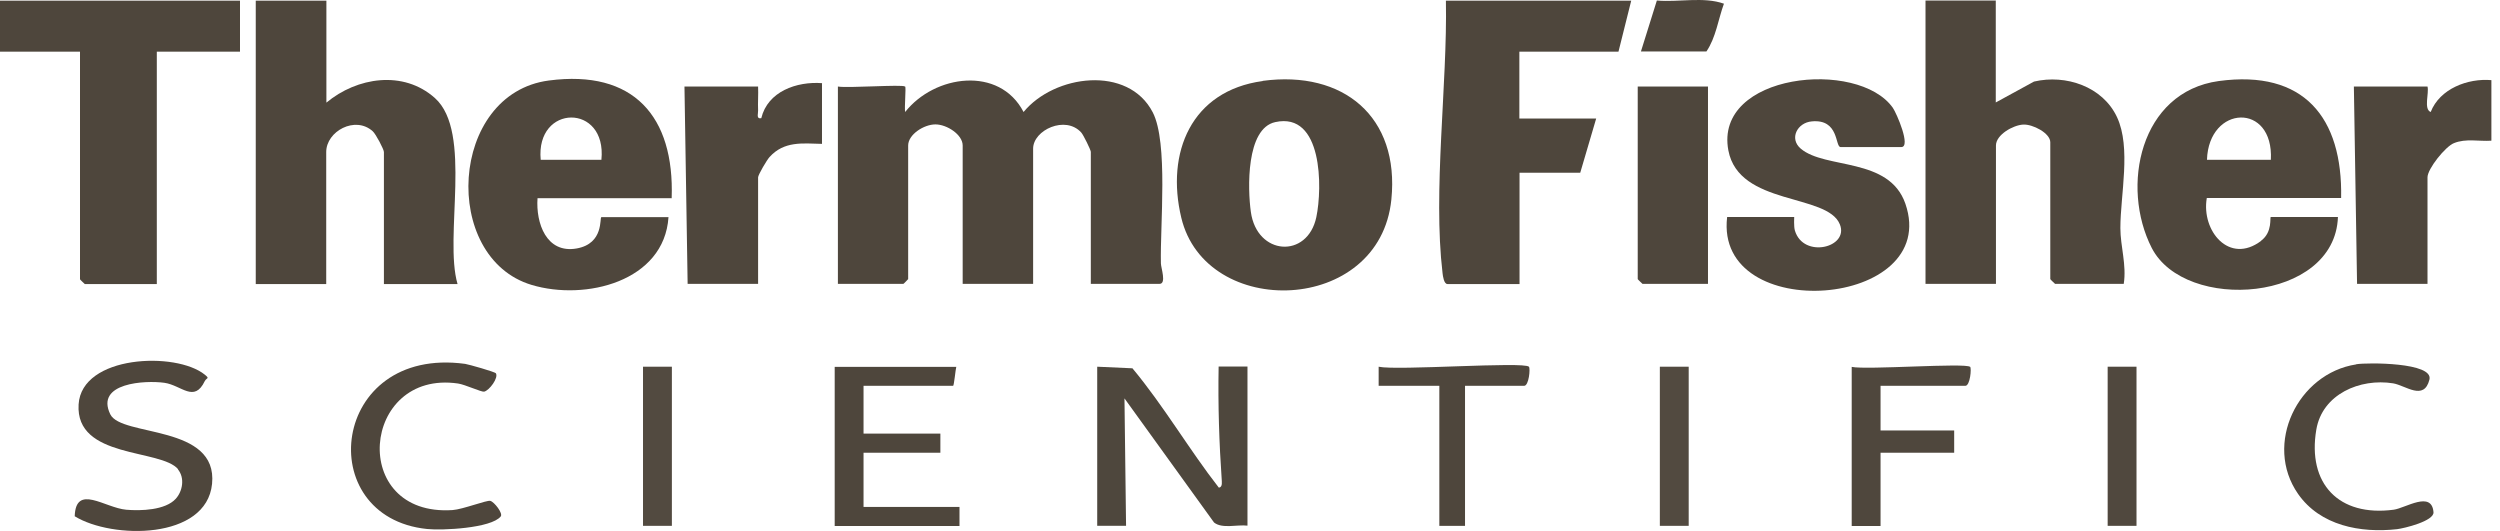
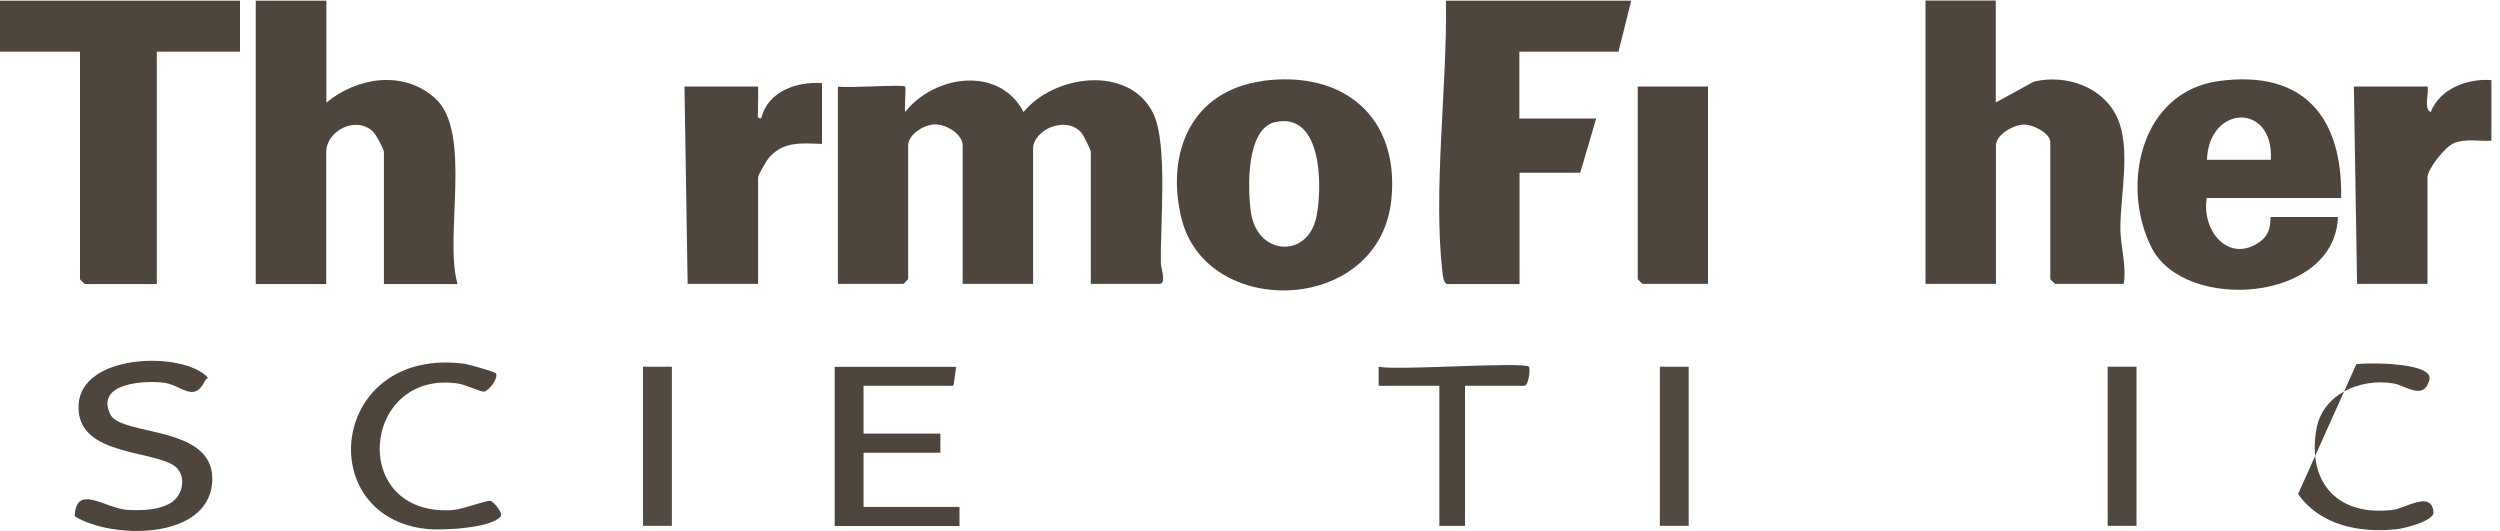
<svg xmlns="http://www.w3.org/2000/svg" width="113" height="24" viewBox="0 0 113 24" fill="none">
  <path d="M40.913 3.911C40.961 3.959 40.873 4.855 40.913 5.063C42.241 3.375 45.177 2.967 46.265 5.063C47.649 3.375 50.993 2.927 52.105 5.079C52.809 6.447 52.433 10.183 52.473 11.903C52.473 12.103 52.737 12.831 52.409 12.831H49.305V6.863C49.305 6.783 48.969 6.095 48.873 5.991C48.161 5.199 46.697 5.879 46.697 6.719V12.831H43.513V6.575C43.513 6.087 42.801 5.623 42.281 5.623C41.761 5.623 41.049 6.079 41.049 6.575V12.615C41.049 12.615 40.849 12.831 40.833 12.831H37.873V3.911C38.297 3.991 40.801 3.807 40.905 3.911H40.913Z" fill="#4E463C" />
  <path d="M90.209 0.031V4.631L91.937 3.687C93.377 3.351 95.041 3.911 95.689 5.295C96.337 6.679 95.841 8.807 95.841 10.311C95.841 11.127 96.129 11.983 95.993 12.831H92.889C92.889 12.831 92.673 12.631 92.673 12.615V6.431C92.673 6.015 91.873 5.607 91.449 5.631C90.985 5.655 90.217 6.095 90.217 6.575V12.831H87.033V0.023H90.217L90.209 0.031Z" fill="#4E463C" />
  <path d="M14.753 0.031V4.639C16.137 3.487 18.233 3.159 19.657 4.431C21.377 5.967 20.057 10.703 20.681 12.839H17.353V6.871C17.353 6.751 16.985 6.055 16.849 5.935C16.057 5.215 14.745 5.935 14.745 6.871V12.839H11.56V0.031H14.745H14.753Z" fill="#4E463C" />
  <path d="M73.731 0.031L73.155 2.335H68.675V5.359H72.147L71.427 7.807H68.683V12.839H65.427C65.266 12.839 65.219 12.487 65.203 12.343C64.763 8.639 65.427 3.799 65.355 0.031H73.739H73.731Z" fill="#4E463C" />
  <path d="M10.848 0.031V2.335H7.088V12.839H3.832C3.832 12.839 3.616 12.639 3.616 12.623V2.335H0V0.031H10.84H10.848Z" fill="#4E463C" />
-   <path d="M78.066 9.807H81.098C81.098 9.807 81.074 10.247 81.13 10.423C81.514 11.703 83.587 11.191 83.162 10.143C82.594 8.727 78.602 9.319 78.122 6.799C77.466 3.311 83.978 2.647 85.555 4.871C85.731 5.127 86.386 6.647 85.939 6.647H83.195C82.939 6.647 83.138 5.367 81.891 5.487C81.242 5.543 80.858 6.263 81.394 6.719C82.507 7.663 85.386 7.087 86.123 9.207C87.755 13.943 77.49 14.719 78.066 9.815V9.807Z" fill="#4E463C" />
  <path d="M112.611 3.623V6.359C112.051 6.399 111.459 6.247 110.915 6.471C110.531 6.623 109.723 7.631 109.723 8.015V12.831H106.539L106.395 3.911H109.723C109.803 4.199 109.539 4.935 109.867 5.063C110.275 4.015 111.539 3.527 112.619 3.623H112.611Z" fill="#4E463C" />
  <path d="M37.154 3.767V6.503C36.258 6.479 35.442 6.375 34.786 7.095C34.666 7.223 34.266 7.903 34.266 8.015V12.831H31.081L30.938 3.911H34.266C34.282 4.271 34.25 4.631 34.266 4.991C34.274 5.151 34.17 5.383 34.41 5.343C34.698 4.135 36.01 3.671 37.162 3.759L37.154 3.767Z" fill="#4E463C" />
  <path d="M77.201 3.911V12.831H74.241C74.241 12.831 74.025 12.631 74.025 12.615V3.911H77.21H77.201Z" fill="#4E463C" />
-   <path d="M55.082 22.04C55.194 22.04 55.242 21.936 55.226 21.752C55.106 20.023 55.05 18.303 55.082 16.567H56.386V23.759C55.914 23.703 55.242 23.912 54.874 23.616L50.826 18.007L50.898 23.767H49.594V16.575L51.186 16.647C52.594 18.335 53.754 20.328 55.09 22.04H55.082Z" fill="#4E473D" />
  <path d="M8.057 21.215C7.273 20.271 3.401 20.752 3.553 18.279C3.689 16.047 7.953 15.879 9.257 16.935C9.497 17.127 9.337 17.071 9.257 17.223C8.777 18.223 8.209 17.415 7.433 17.303C6.577 17.183 4.289 17.295 4.985 18.727C5.489 19.759 9.857 19.167 9.585 21.872C9.329 24.408 5.065 24.376 3.377 23.335C3.425 21.855 4.729 22.951 5.705 23.04C6.369 23.096 7.473 23.064 7.945 22.544C8.257 22.2 8.361 21.599 8.041 21.215H8.057Z" fill="#4E463C" />
  <path d="M43.225 16.575C43.193 16.679 43.121 17.439 43.081 17.439H39.032V19.599H42.505V20.463H39.032V22.912H43.369V23.776H37.728V16.583H43.225V16.575Z" fill="#4E463C" />
-   <path d="M106.506 16.463C107.002 16.383 110.01 16.375 109.81 17.159C109.562 18.135 108.738 17.423 108.17 17.327C106.674 17.087 104.97 17.815 104.698 19.415C104.282 21.863 105.714 23.367 108.194 23.039C108.73 22.967 109.914 22.159 109.994 23.151C110.026 23.551 108.674 23.879 108.346 23.919C106.69 24.103 104.874 23.759 103.874 22.327C102.306 20.079 103.858 16.879 106.498 16.471L106.506 16.463Z" fill="#4E463C" />
+   <path d="M106.506 16.463C107.002 16.383 110.01 16.375 109.81 17.159C109.562 18.135 108.738 17.423 108.17 17.327C106.674 17.087 104.97 17.815 104.698 19.415C104.282 21.863 105.714 23.367 108.194 23.039C108.73 22.967 109.914 22.159 109.994 23.151C110.026 23.551 108.674 23.879 108.346 23.919C106.69 24.103 104.874 23.759 103.874 22.327L106.506 16.463Z" fill="#4E463C" />
  <path d="M22.409 16.863C22.553 17.071 22.113 17.655 21.881 17.703C21.761 17.727 21.025 17.383 20.705 17.335C16.321 16.695 15.745 23.367 20.457 23.055C20.921 23.023 22.001 22.599 22.161 22.639C22.345 22.687 22.745 23.207 22.633 23.343C22.201 23.879 19.977 23.983 19.305 23.911C14.081 23.375 14.929 15.623 21.025 16.447C21.185 16.471 22.369 16.807 22.409 16.871V16.863Z" fill="#4E463C" />
-   <path d="M89.049 16.575C89.121 16.647 89.049 17.439 88.833 17.439H85.001V19.456H88.329V20.463H85.001V23.776H83.697V16.583C84.361 16.727 88.857 16.391 89.049 16.583V16.575Z" fill="#4F473D" />
  <path d="M69.107 16.576C69.179 16.648 69.107 17.439 68.891 17.439H66.219V23.768H65.058V17.439H62.315V16.576C63.147 16.759 68.875 16.335 69.107 16.576Z" fill="#4E463C" />
  <path d="M30.369 16.575H29.064V23.768H30.369V16.575Z" fill="#524A40" />
  <path d="M76.329 16.575H75.025V23.768H76.329V16.575Z" fill="#524A40" />
  <path d="M96.57 16.575H95.266V23.768H96.57V16.575Z" fill="#50483E" />
-   <path d="M77.922 0.167C77.666 0.863 77.562 1.695 77.13 2.327H74.17L74.89 0.023C75.866 0.111 77.002 -0.161 77.922 0.167Z" fill="#4E463C" />
  <path d="M57.074 3.663C53.842 4.103 52.69 6.903 53.394 9.839C54.498 14.463 62.37 14.231 62.89 9.015C63.266 5.279 60.722 3.167 57.074 3.655V3.663ZM59.498 9.815C59.098 11.703 56.81 11.559 56.538 9.575C56.394 8.543 56.314 5.807 57.642 5.519C59.786 5.047 59.778 8.479 59.498 9.815Z" fill="#4E463C" />
-   <path d="M30.36 8.951C30.488 5.263 28.64 3.135 24.808 3.639C20.296 4.231 19.92 11.647 24.032 12.879C26.456 13.607 30.024 12.727 30.216 9.815H27.184C27.088 9.815 27.32 11.007 26.064 11.231C24.696 11.471 24.216 10.087 24.296 8.959H30.369L30.36 8.951ZM27.184 7.223H24.44C24.2 4.695 27.44 4.655 27.184 7.223Z" fill="#4E463C" />
  <path d="M102.203 10.887C100.763 11.975 99.491 10.431 99.747 8.951H105.819C105.891 5.303 104.131 3.143 100.291 3.663C96.723 4.151 95.843 8.439 97.259 11.207C98.763 14.136 105.539 13.663 105.675 9.807H102.643C102.579 9.807 102.739 10.479 102.203 10.879V10.887ZM102.643 7.223H99.755C99.835 4.735 102.779 4.615 102.643 7.223Z" fill="#4E463C" />
</svg>